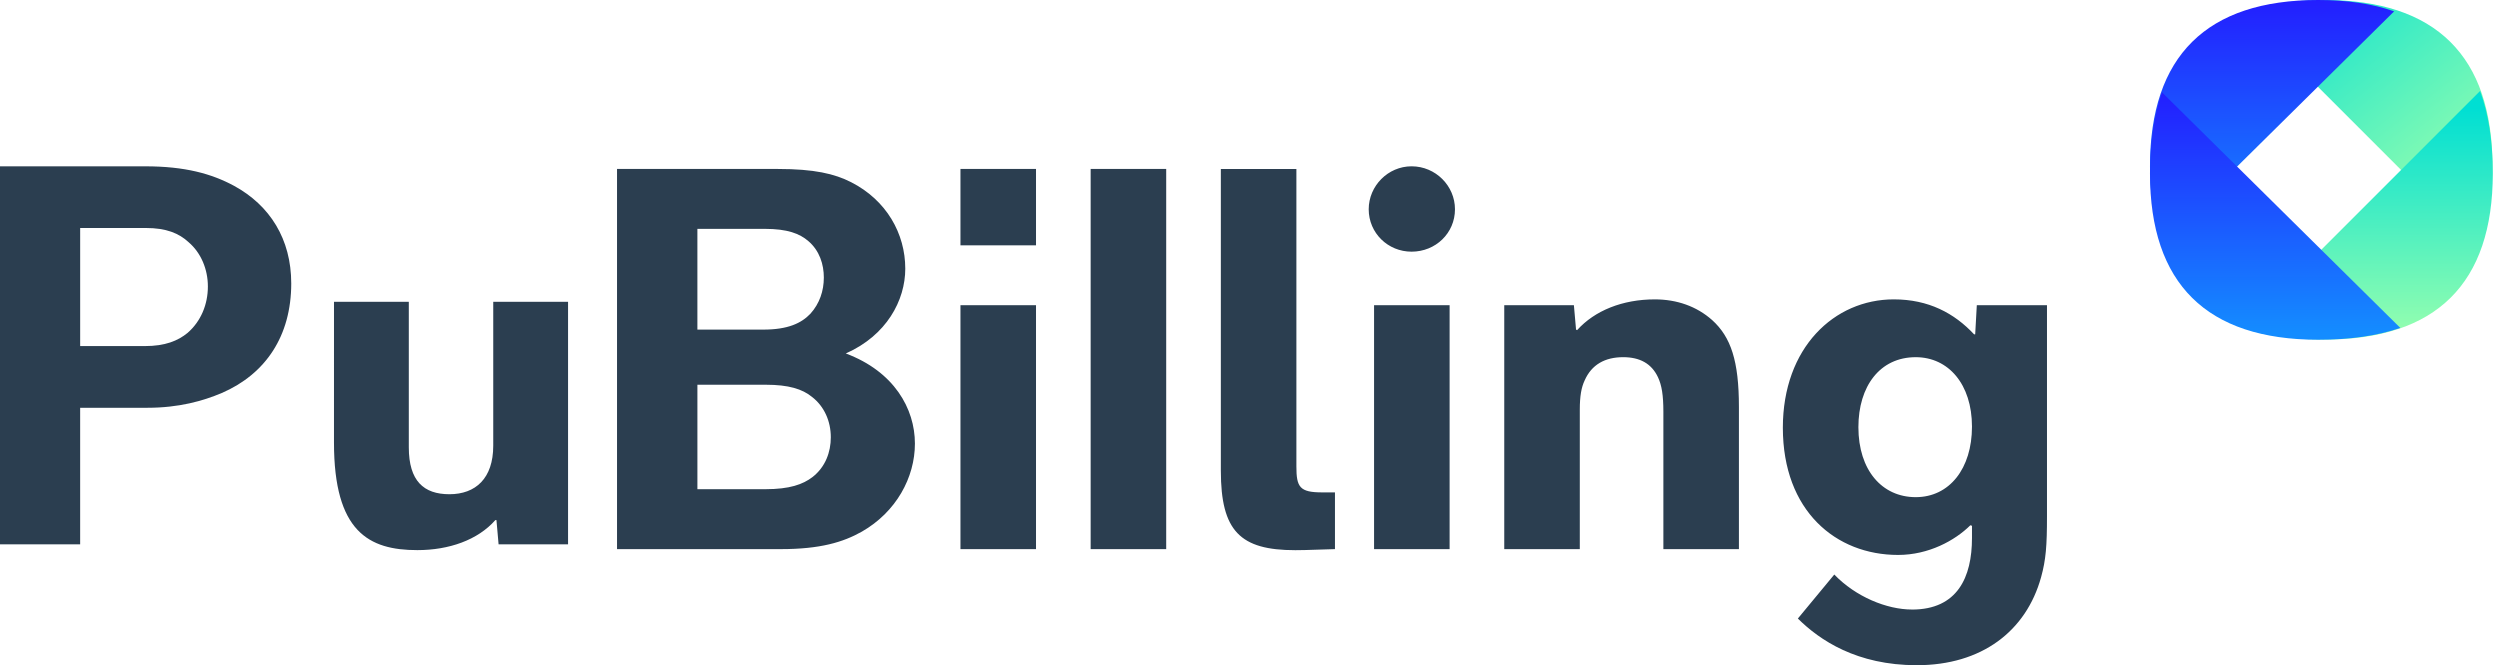
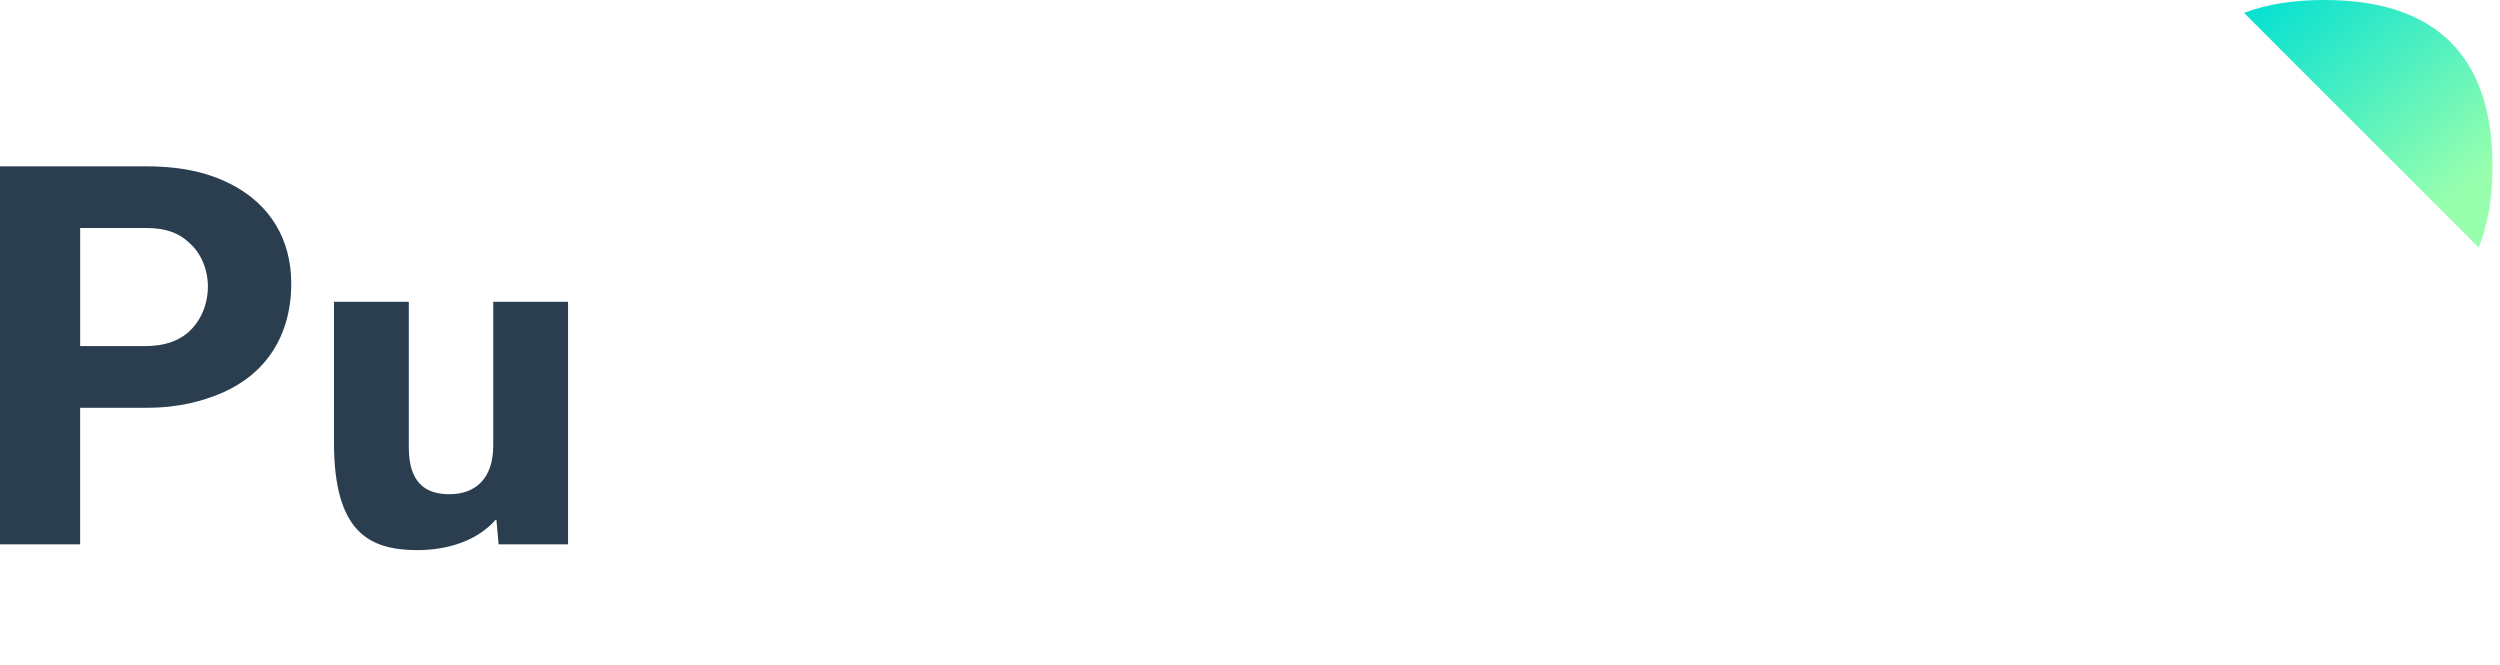
<svg xmlns="http://www.w3.org/2000/svg" xmlns:xlink="http://www.w3.org/1999/xlink" height="62" viewBox="0 0 233 62" width="233">
  <linearGradient id="a">
    <stop offset="0" stop-color="#98ffae" />
    <stop offset="1" stop-color="#00dfd3" />
  </linearGradient>
  <linearGradient id="b" x1="87.913%" x2="16.654%" xlink:href="#a" y1="76.945%" y2="-13.005%" />
  <linearGradient id="c" x1="50%" x2="50%" y1="0%" y2="97.449%">
    <stop offset="0" stop-color="#231eff" />
    <stop offset="1" stop-color="#148cff" />
  </linearGradient>
  <linearGradient id="d" x1="50%" x2="50%" xlink:href="#a" y1="0%" y2="93.045%" />
  <g fill="none" fill-rule="evenodd">
    <g fill="#2b3e50" transform="translate(0 15.5)">
      <path d="m27.144 10.908c0 4.913-2.391 8.451-6.475 10.22-1.743.737-3.984 1.376-6.923 1.376h-6.276v12.726h-7.471v-35.229h13.547c3.686 0 6.176.688 8.268 1.818 3.337 1.818 5.329 4.962 5.329 9.09zm-13.647 5.847c1.893 0 3.088-.491 3.984-1.228 1.245-1.081 1.893-2.653 1.893-4.324 0-1.621-.647-3.145-1.793-4.127-.897-.835-2.092-1.327-3.984-1.327h-6.126v11.006zm17.631-4.127h6.973v13.561c0 3.145 1.395 4.373 3.785 4.373 2.44 0 4.084-1.474 4.084-4.52v-13.413h6.973v22.601h-6.475l-.199-2.26h-.1c-1.644 1.867-4.333 2.801-7.272 2.801-4.532 0-7.77-1.72-7.77-10.023z" />
-       <path d="m84.372 9.537c0 2.965-1.748 6.226-5.543 7.906 4.494 1.68 6.441 5.139 6.441 8.401 0 3.163-1.748 6.375-4.943 8.203-1.748.988-3.895 1.631-7.54 1.631h-15.28v-35.431h14.98c3.395 0 5.293.445 6.841 1.235 3.296 1.68 5.043 4.793 5.043 8.055zm-6.941 15.714c0-1.482-.599-2.866-1.748-3.756-.899-.741-2.197-1.137-4.294-1.137h-6.391v9.735h6.342c2.247 0 3.495-.445 4.394-1.137 1.198-.939 1.698-2.323 1.698-3.706zm-.649-14.874c0-1.235-.399-2.52-1.448-3.41-.799-.692-1.947-1.137-4.045-1.137h-6.292v9.389h6.142c2.297 0 3.545-.593 4.394-1.482.849-.939 1.248-2.125 1.248-3.36zm19.774-3.014h-7.041v-7.116h7.041zm0 28.315h-7.041v-22.731h7.041zm12.134 0h-7.041v-35.431h7.041zm5.093-7.313v-28.117h7.041v27.722c0 1.927.3 2.421 2.397 2.421h1.198v5.287c-2.846.099-3.395.099-3.695.099-5.143 0-6.941-1.779-6.941-7.412zm21.321 7.313h-7.041v-22.731h7.041zm-7.54-31.675c0-2.174 1.798-4.003 3.995-4.003 2.247 0 4.045 1.828 4.045 4.003 0 2.224-1.798 3.953-4.045 3.953-2.197 0-3.995-1.73-3.995-3.953zm34.504 31.675h-7.041v-12.799c0-1.532-.15-2.471-.499-3.212-.599-1.285-1.698-1.878-3.246-1.878-1.698 0-2.946.692-3.595 2.174-.3.642-.449 1.433-.449 2.718v12.996h-7.041v-22.731h6.491l.2 2.273.1.049c1.648-1.828 4.244-2.866 7.24-2.866 2.047 0 3.895.642 5.343 1.927 1.748 1.581 2.497 3.805 2.497 8.104zm16.128 5.633c4.244 0 5.593-3.014 5.593-6.671v-1.137c-.05 0-.1-.049-.15-.049-1.448 1.433-3.895 2.767-6.741 2.767-5.792 0-10.736-4.101-10.736-11.86 0-7.462 4.794-11.959 10.336-11.959 3.246 0 5.642 1.285 7.49 3.261h.1l.15-2.718h6.541v19.667c0 2.767-.1 4.052-.549 5.683-1.398 5.04-5.543 8.203-11.584 8.203-5.593 0-9.038-2.323-11.085-4.349l3.395-4.101c1.997 2.075 4.893 3.261 7.24 3.261zm-4.993-16.999c0 4.003 2.197 6.523 5.343 6.523 3.146 0 5.243-2.668 5.243-6.572 0-3.953-2.197-6.473-5.243-6.473-3.346 0-5.343 2.718-5.343 6.523z" />
    </g>
    <g fill-rule="nonzero" transform="translate(200.378)">
      <path d="m8.766 1.202c2.094-.8 4.586-1.202 7.473-1.202 10.403 0 15.682 5.217 15.682 15.5 0 2.937-.431 5.461-1.289 7.568z" fill="url(#b)" />
-       <path d="m1.069 22.493c-.712-1.987-1.069-4.319-1.069-6.993 0-10.283 5.279-15.5 15.682-15.5 2.706 0 5.065.353 7.075 1.056z" fill="url(#c)" />
-       <path d="m8.687 9.705c2.157-.742 4.693-1.094 7.582-1.094 10.403 0 15.682 5.217 15.682 15.5 0 2.935-.383 5.502-1.185 7.672z" fill="url(#d)" transform="matrix(1 0 0 -1 0 40.262)" />
-       <path d="m23.331 30.561c-2.163.751-4.72 1.102-7.649 1.102-10.403 0-15.682-5.217-15.682-15.5 0-2.885.36-5.411 1.124-7.552z" fill="url(#c)" />
    </g>
  </g>
</svg>